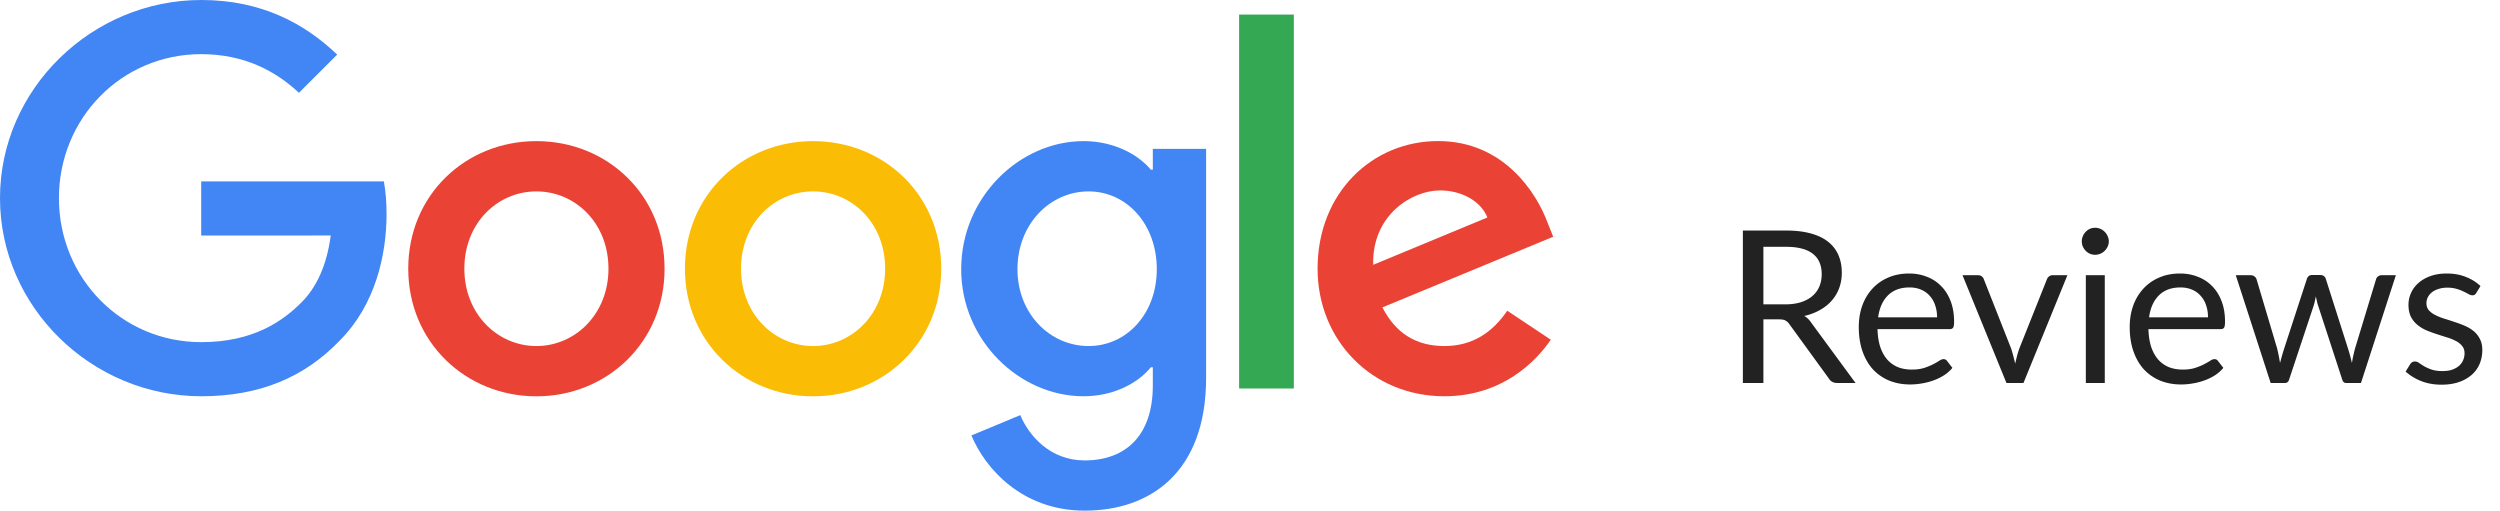
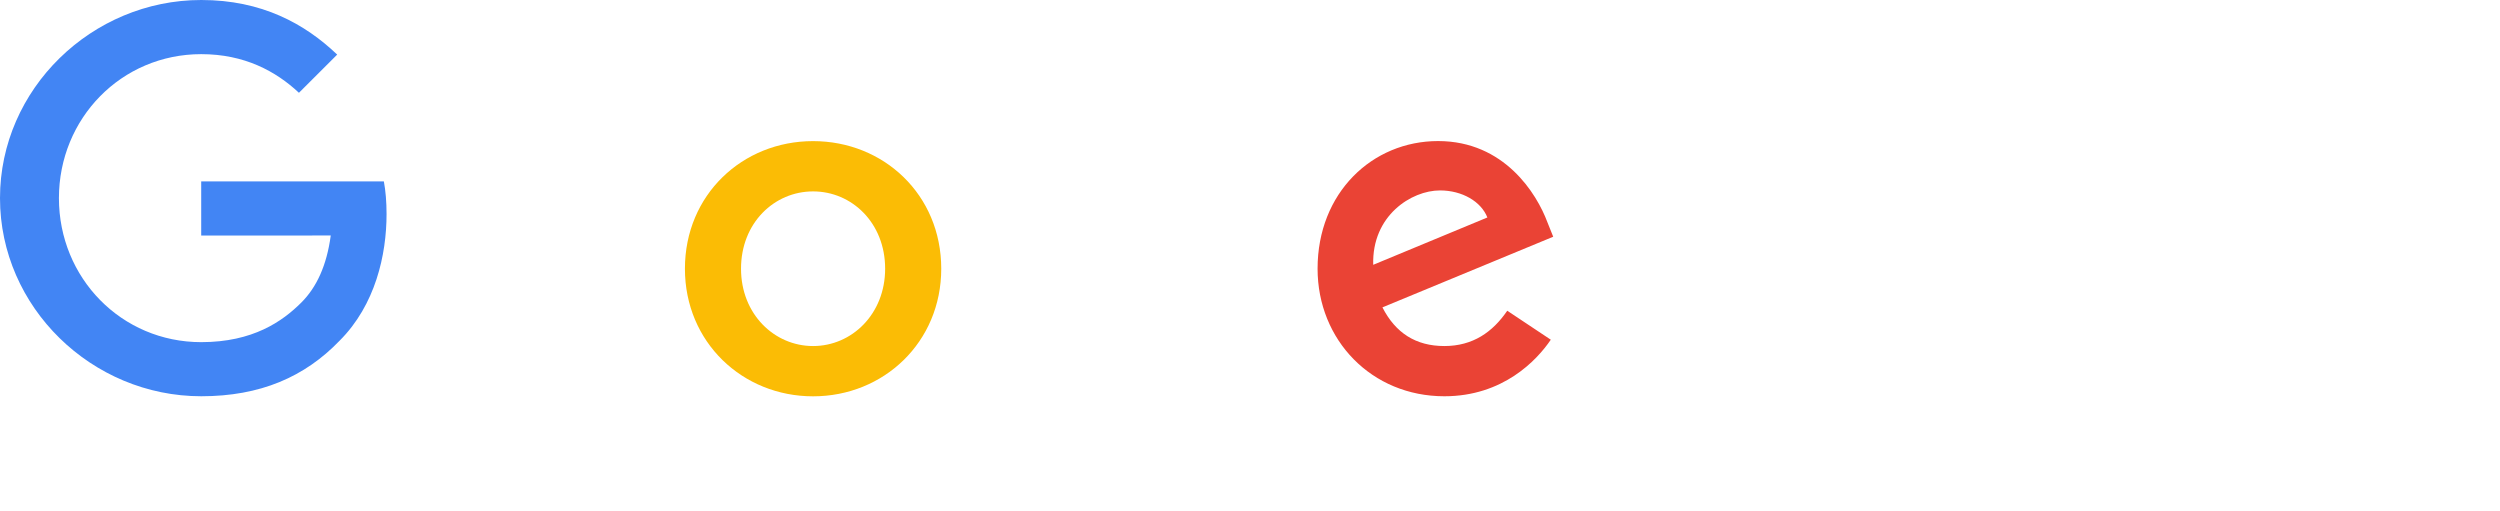
<svg xmlns="http://www.w3.org/2000/svg" width="235" height="48" viewBox="0 0 235 48" fill="none">
-   <path d="M167.8 28.61c.56 0 1.053-.067 1.48-.2.433-.14.793-.333 1.08-.58.293-.253.513-.553.66-.9.147-.347.22-.73.22-1.15 0-.853-.28-1.497-.84-1.93-.56-.433-1.4-.65-2.52-.65h-2.12v5.41h2.04zm6.62 7.39h-1.72c-.353 0-.613-.137-.78-.41l-3.72-5.12a1.034 1.034 0 0 0-.37-.34c-.127-.073-.327-.11-.6-.11h-1.47V36h-1.93V21.67h4.05c.907 0 1.69.093 2.35.28.66.18 1.203.443 1.63.79.433.347.753.767.96 1.26.207.487.31 1.033.31 1.64 0 .507-.08.98-.24 1.42-.16.44-.393.837-.7 1.19-.3.347-.67.643-1.11.89a5.419 5.419 0 0 1-1.48.56c.247.14.46.343.64.61l4.18 5.69zm7.665-6.17c0-.413-.06-.79-.18-1.13a2.414 2.414 0 0 0-.51-.89 2.153 2.153 0 0 0-.81-.58c-.32-.14-.684-.21-1.09-.21-.854 0-1.53.25-2.03.75-.494.493-.8 1.18-.92 2.06h5.54zm1.44 4.75c-.22.267-.484.5-.79.7a5.059 5.059 0 0 1-.99.48 5.85 5.85 0 0 1-1.08.28c-.374.067-.744.1-1.11.1-.7 0-1.347-.117-1.94-.35a4.387 4.387 0 0 1-1.53-1.04c-.427-.46-.76-1.027-1-1.7s-.36-1.447-.36-2.32c0-.707.106-1.367.32-1.98.22-.613.533-1.143.94-1.59a4.21 4.21 0 0 1 1.49-1.06c.586-.26 1.246-.39 1.98-.39.606 0 1.166.103 1.68.31.52.2.966.493 1.34.88.38.38.676.853.89 1.42.213.56.32 1.2.32 1.92 0 .28-.03.467-.09.56-.06.093-.174.14-.34.14h-6.77c.02.64.106 1.197.26 1.67.16.473.38.87.66 1.19.28.313.613.55 1 .71.386.153.82.23 1.3.23.446 0 .83-.05 1.15-.15a5.826 5.826 0 0 0 1.42-.67c.16-.107.296-.16.41-.16.146 0 .26.057.34.17l.5.65zm10.811-8.71L190.206 36h-1.6l-4.13-10.13h1.45a.55.55 0 0 1 .55.37l2.57 6.52c.08.247.15.487.21.72.06.233.117.467.17.7.053-.233.11-.467.17-.7.06-.233.133-.473.22-.72l2.6-6.52a.553.553 0 0 1 .2-.26.517.517 0 0 1 .33-.11h1.39zm3.513 0V36h-1.78V25.87h1.78zm.38-3.18c0 .173-.037.337-.11.49-.067.147-.16.28-.28.4-.114.113-.25.203-.41.27-.154.067-.317.1-.49.1a1.212 1.212 0 0 1-.88-.37 1.429 1.429 0 0 1-.27-.4 1.21 1.21 0 0 1-.1-.49c0-.173.033-.337.1-.49.066-.16.156-.297.27-.41.113-.12.243-.213.39-.28.153-.067.316-.1.49-.1.173 0 .336.033.49.1.16.067.296.16.41.28.12.113.213.25.28.41.073.153.11.317.11.49zm9.324 7.14c0-.413-.06-.79-.18-1.13a2.387 2.387 0 0 0-.51-.89 2.153 2.153 0 0 0-.81-.58c-.32-.14-.683-.21-1.09-.21-.853 0-1.53.25-2.03.75-.493.493-.8 1.18-.92 2.06h5.54zm1.44 4.75c-.22.267-.483.5-.79.7a5.004 5.004 0 0 1-.99.48c-.346.127-.706.22-1.08.28-.373.067-.743.1-1.11.1-.7 0-1.346-.117-1.94-.35a4.406 4.406 0 0 1-1.53-1.04c-.426-.46-.76-1.027-1-1.7s-.36-1.447-.36-2.32c0-.707.107-1.367.32-1.98.22-.613.534-1.143.94-1.59a4.228 4.228 0 0 1 1.49-1.06c.587-.26 1.247-.39 1.98-.39.607 0 1.167.103 1.68.31.52.2.967.493 1.34.88.38.38.677.853.89 1.42.214.56.32 1.2.32 1.92 0 .28-.03.467-.09.56-.06.093-.173.14-.34.14h-6.77c.02.64.107 1.197.26 1.67.16.473.38.87.66 1.19.28.313.614.55 1 .71.387.153.82.23 1.3.23.447 0 .83-.05 1.15-.15.327-.107.607-.22.84-.34.234-.12.427-.23.58-.33.16-.107.297-.16.41-.16.147 0 .26.057.34.17l.5.65zm16.219-8.71L221.932 36h-1.41c-.173 0-.293-.113-.36-.34l-2.24-6.87a3.96 3.96 0 0 1-.13-.46c-.033-.16-.067-.317-.1-.47-.033.153-.067.31-.1.47-.033.153-.077.31-.13.47l-2.28 6.86c-.06.227-.193.34-.4.34h-1.34l-3.28-10.13h1.4c.14 0 .257.037.35.11.1.073.167.16.2.26l1.94 6.52c.113.48.203.933.27 1.36l.18-.67c.067-.227.137-.457.21-.69l2.14-6.56a.54.54 0 0 1 .17-.25c.087-.067.19-.1.31-.1h.78c.133 0 .243.033.33.1.087.067.147.15.18.25l2.09 6.56c.073.233.14.463.2.69.06.227.117.45.17.67.033-.22.073-.44.12-.66.053-.227.11-.46.17-.7l1.98-6.52a.493.493 0 0 1 .19-.26.517.517 0 0 1 .33-.11h1.34zm7.555 1.67a.394.394 0 0 1-.37.22.698.698 0 0 1-.34-.11 6.006 6.006 0 0 0-.47-.24 3.596 3.596 0 0 0-.65-.25 3 3 0 0 0-.9-.12c-.3 0-.57.04-.81.12-.24.073-.447.177-.62.31-.167.133-.297.29-.39.47-.087.173-.13.363-.13.57 0 .26.073.477.22.65.153.173.353.323.6.45s.527.24.84.34c.313.093.633.197.96.31.333.107.657.227.97.36.313.133.593.3.84.5s.443.447.59.74c.153.287.23.633.23 1.04 0 .467-.083.9-.25 1.3a2.883 2.883 0 0 1-.74 1.03 3.623 3.623 0 0 1-1.2.68c-.473.167-1.02.25-1.64.25-.707 0-1.347-.113-1.92-.34a4.947 4.947 0 0 1-1.46-.89l.42-.68a.61.61 0 0 1 .19-.2.513.513 0 0 1 .28-.07.67.67 0 0 1 .38.14c.133.093.293.197.48.31.193.113.427.217.7.31.273.093.613.14 1.02.14.347 0 .65-.043.91-.13.26-.093.477-.217.65-.37.173-.153.3-.33.38-.53.087-.2.13-.413.13-.64 0-.28-.077-.51-.23-.69a1.754 1.754 0 0 0-.59-.47 4.352 4.352 0 0 0-.85-.34l-.97-.31a13.04 13.04 0 0 1-.97-.36 3.574 3.574 0 0 1-.84-.52 2.4 2.4 0 0 1-.6-.76c-.147-.307-.22-.677-.22-1.11 0-.387.08-.757.24-1.11.16-.36.393-.673.7-.94.307-.273.683-.49 1.13-.65.447-.16.957-.24 1.53-.24.667 0 1.263.107 1.79.32.533.207.993.493 1.38.86l-.4.65z" fill="#222" />
-   <path d="M62.47 25.26c0 6.906-5.41 11.994-12.048 11.994S38.375 32.166 38.375 25.26c0-6.955 5.409-11.995 12.047-11.995 6.638 0 12.047 5.04 12.047 11.995zm-5.274 0c0-4.316-3.135-7.268-6.774-7.268-3.638 0-6.773 2.952-6.773 7.268 0 4.272 3.135 7.268 6.773 7.268 3.639 0 6.774-3.001 6.774-7.268z" fill="#EA4335" />
  <path d="M88.477 25.26c0 6.906-5.409 11.994-12.047 11.994-6.638 0-12.047-5.088-12.047-11.994 0-6.95 5.409-11.995 12.047-11.995 6.638 0 12.047 5.04 12.047 11.995zm-5.274 0c0-4.316-3.135-7.268-6.773-7.268-3.639 0-6.774 2.952-6.774 7.268 0 4.272 3.135 7.268 6.774 7.268 3.638 0 6.773-3.001 6.773-7.268z" fill="#FBBC05" />
-   <path d="M113.374 13.99v21.534c0 8.858-5.231 12.476-11.414 12.476-5.82 0-9.323-3.888-10.645-7.068l4.592-1.91c.817 1.953 2.82 4.257 6.048 4.257 3.958 0 6.41-2.44 6.41-7.03v-1.726h-.184c-1.18 1.455-3.454 2.726-6.324 2.726-6.004 0-11.505-5.224-11.505-11.946 0-6.77 5.5-12.038 11.505-12.038 2.864 0 5.139 1.271 6.324 2.682h.184v-1.952h5.009v-.005zm-4.635 11.313c0-4.224-2.821-7.311-6.411-7.311-3.638 0-6.687 3.087-6.687 7.311 0 4.18 3.049 7.225 6.687 7.225 3.59 0 6.411-3.045 6.411-7.225z" fill="#4285F4" />
-   <path d="M121.62 1.368v35.15h-5.143V1.369h5.143z" fill="#34A853" />
  <path d="m141.681 29.208 4.094 2.725c-1.322 1.952-4.505 5.316-10.006 5.316-6.822 0-11.917-5.267-11.917-11.995 0-7.133 5.138-11.994 11.327-11.994 6.232 0 9.28 4.953 10.276 7.63l.547 1.363-16.054 6.64c1.229 2.407 3.141 3.635 5.821 3.635 2.685 0 4.548-1.32 5.912-3.32zm-12.599-4.316 10.731-4.45c-.59-1.499-2.366-2.542-4.456-2.542-2.68 0-6.41 2.363-6.275 6.992z" fill="#EA4335" />
  <path d="M18.913 22.14V17.05h17.169c.168.887.254 1.936.254 3.072 0 3.818-1.045 8.539-4.412 11.902-3.276 3.407-7.462 5.224-13.006 5.224C8.641 37.25 0 28.89 0 18.625S8.641 0 18.918 0c5.685 0 9.735 2.228 12.778 5.132l-3.595 3.59C25.919 6.68 22.963 5.09 18.913 5.09c-7.505 0-13.374 6.04-13.374 13.536 0 7.495 5.87 13.536 13.374 13.536 4.867 0 7.64-1.953 9.415-3.726 1.44-1.439 2.388-3.494 2.762-6.3l-12.177.005z" fill="#4285F4" />
</svg>